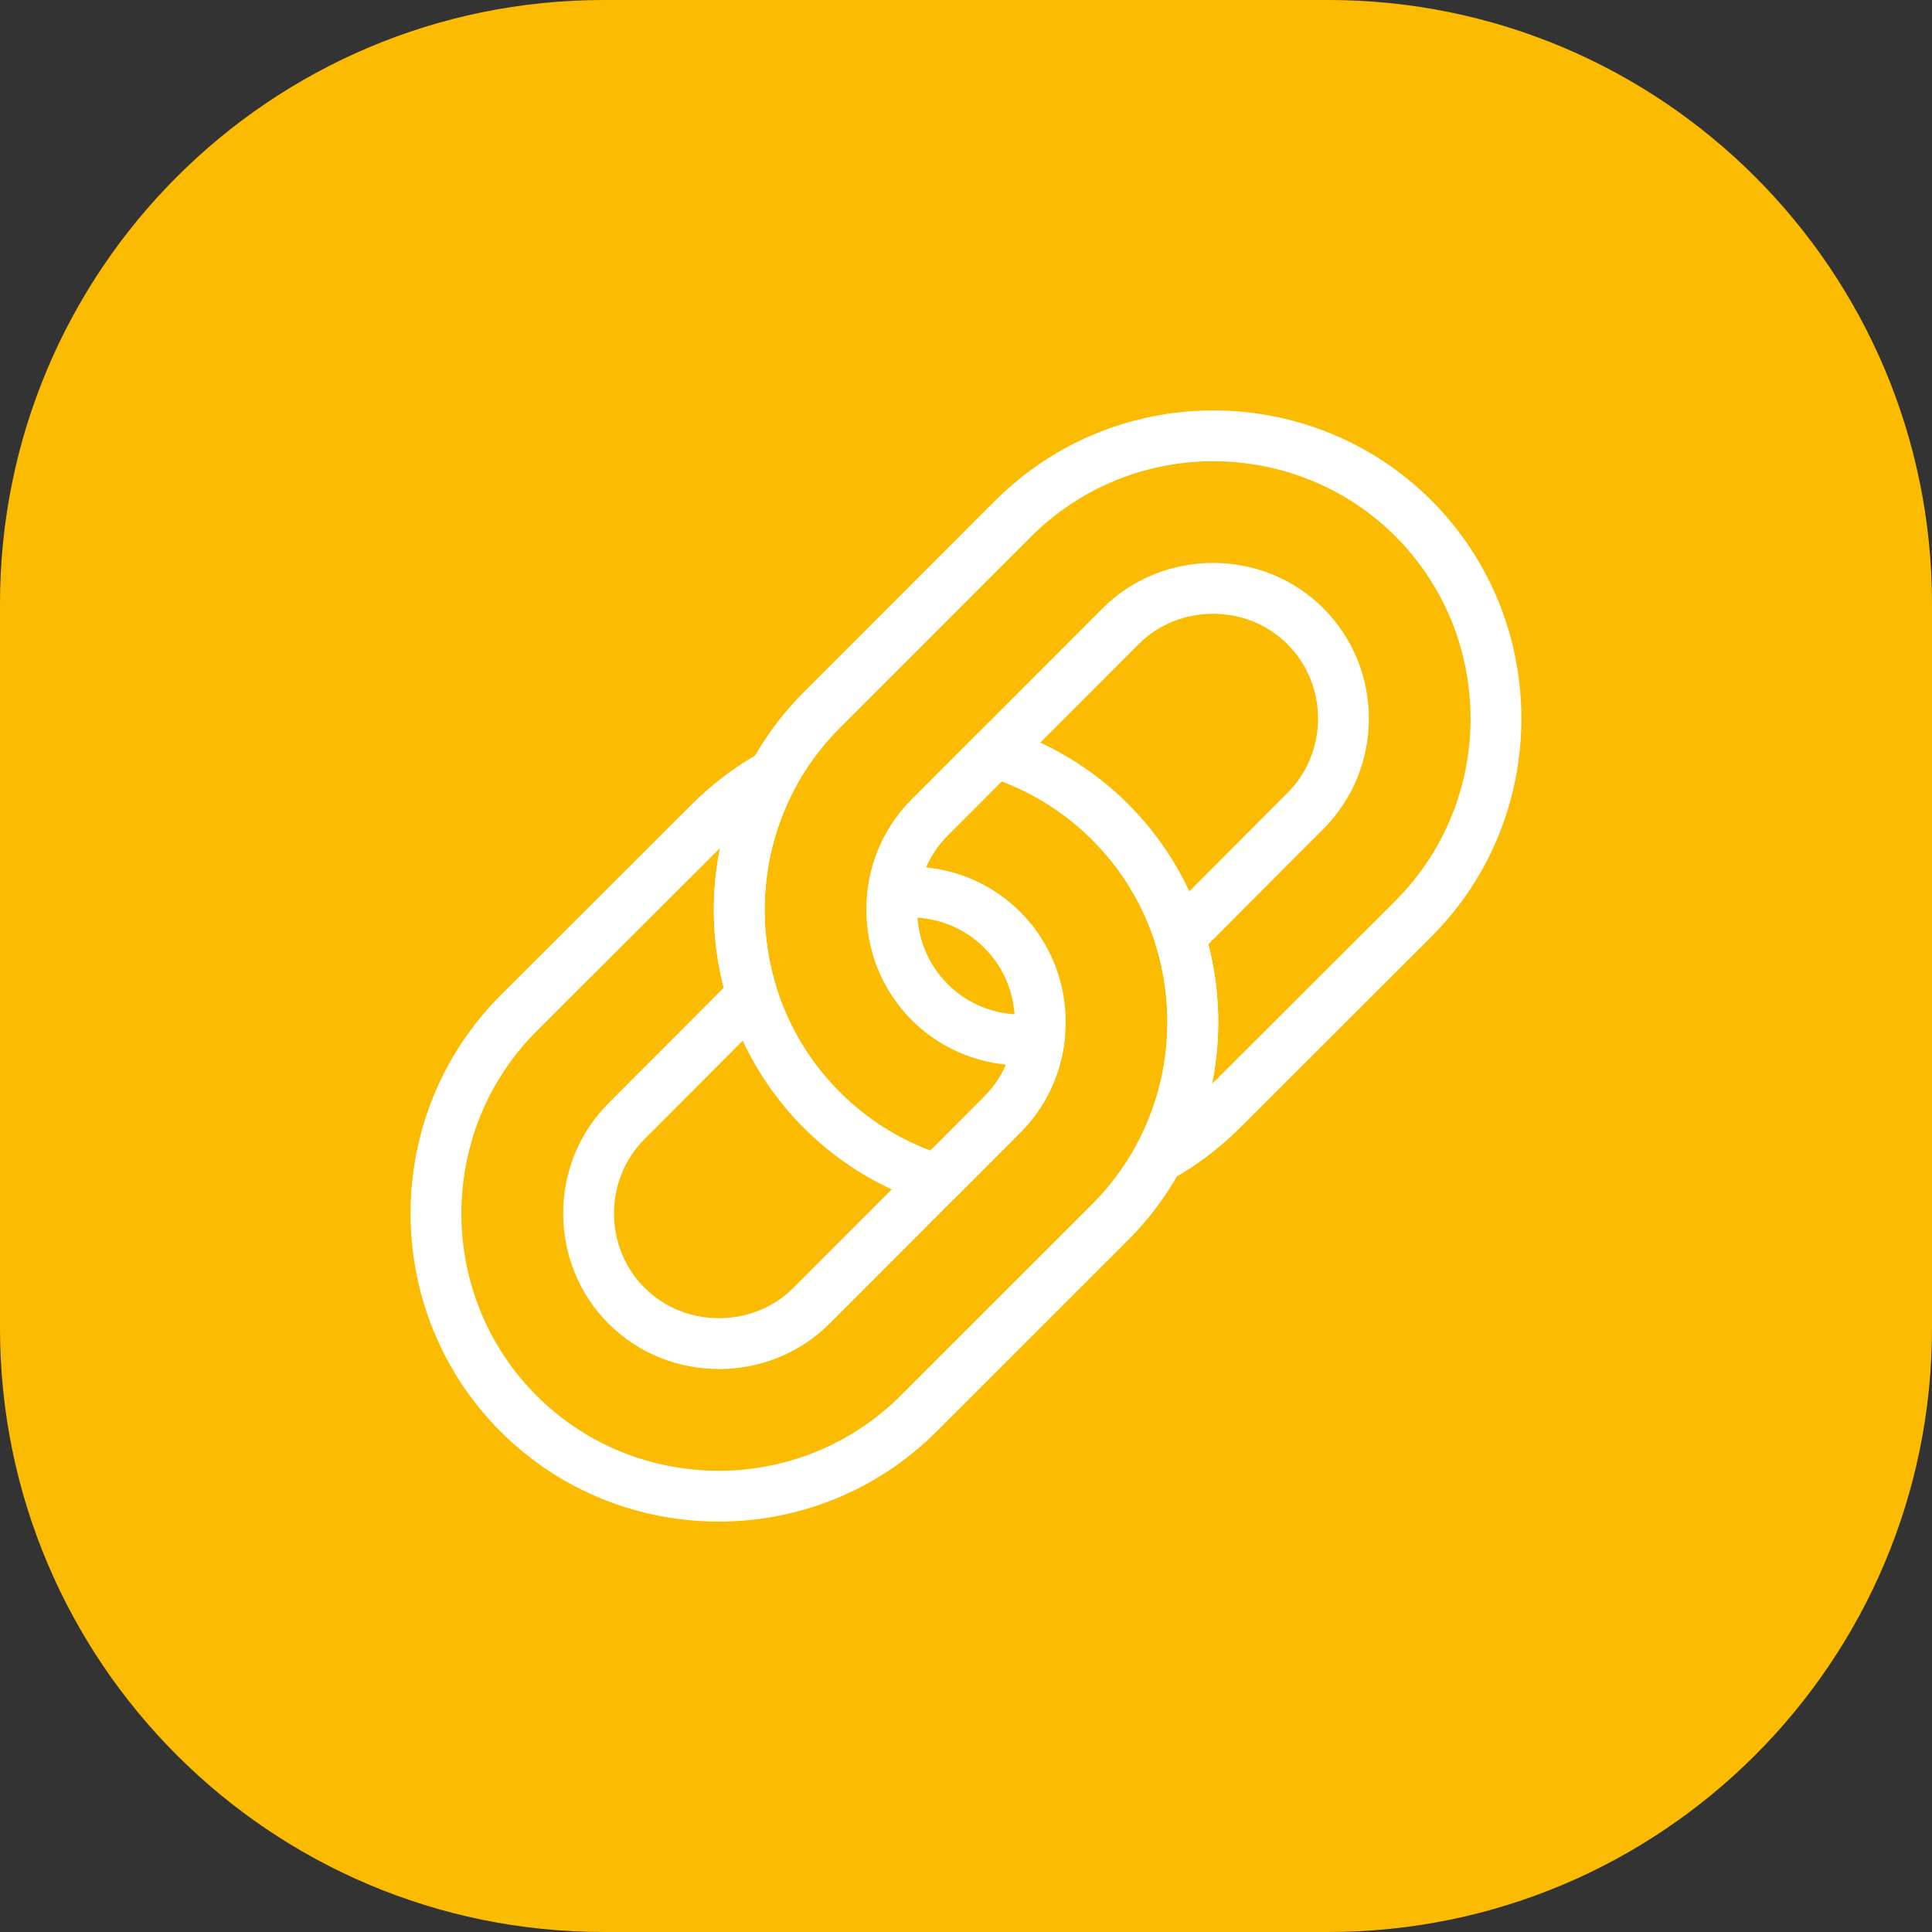
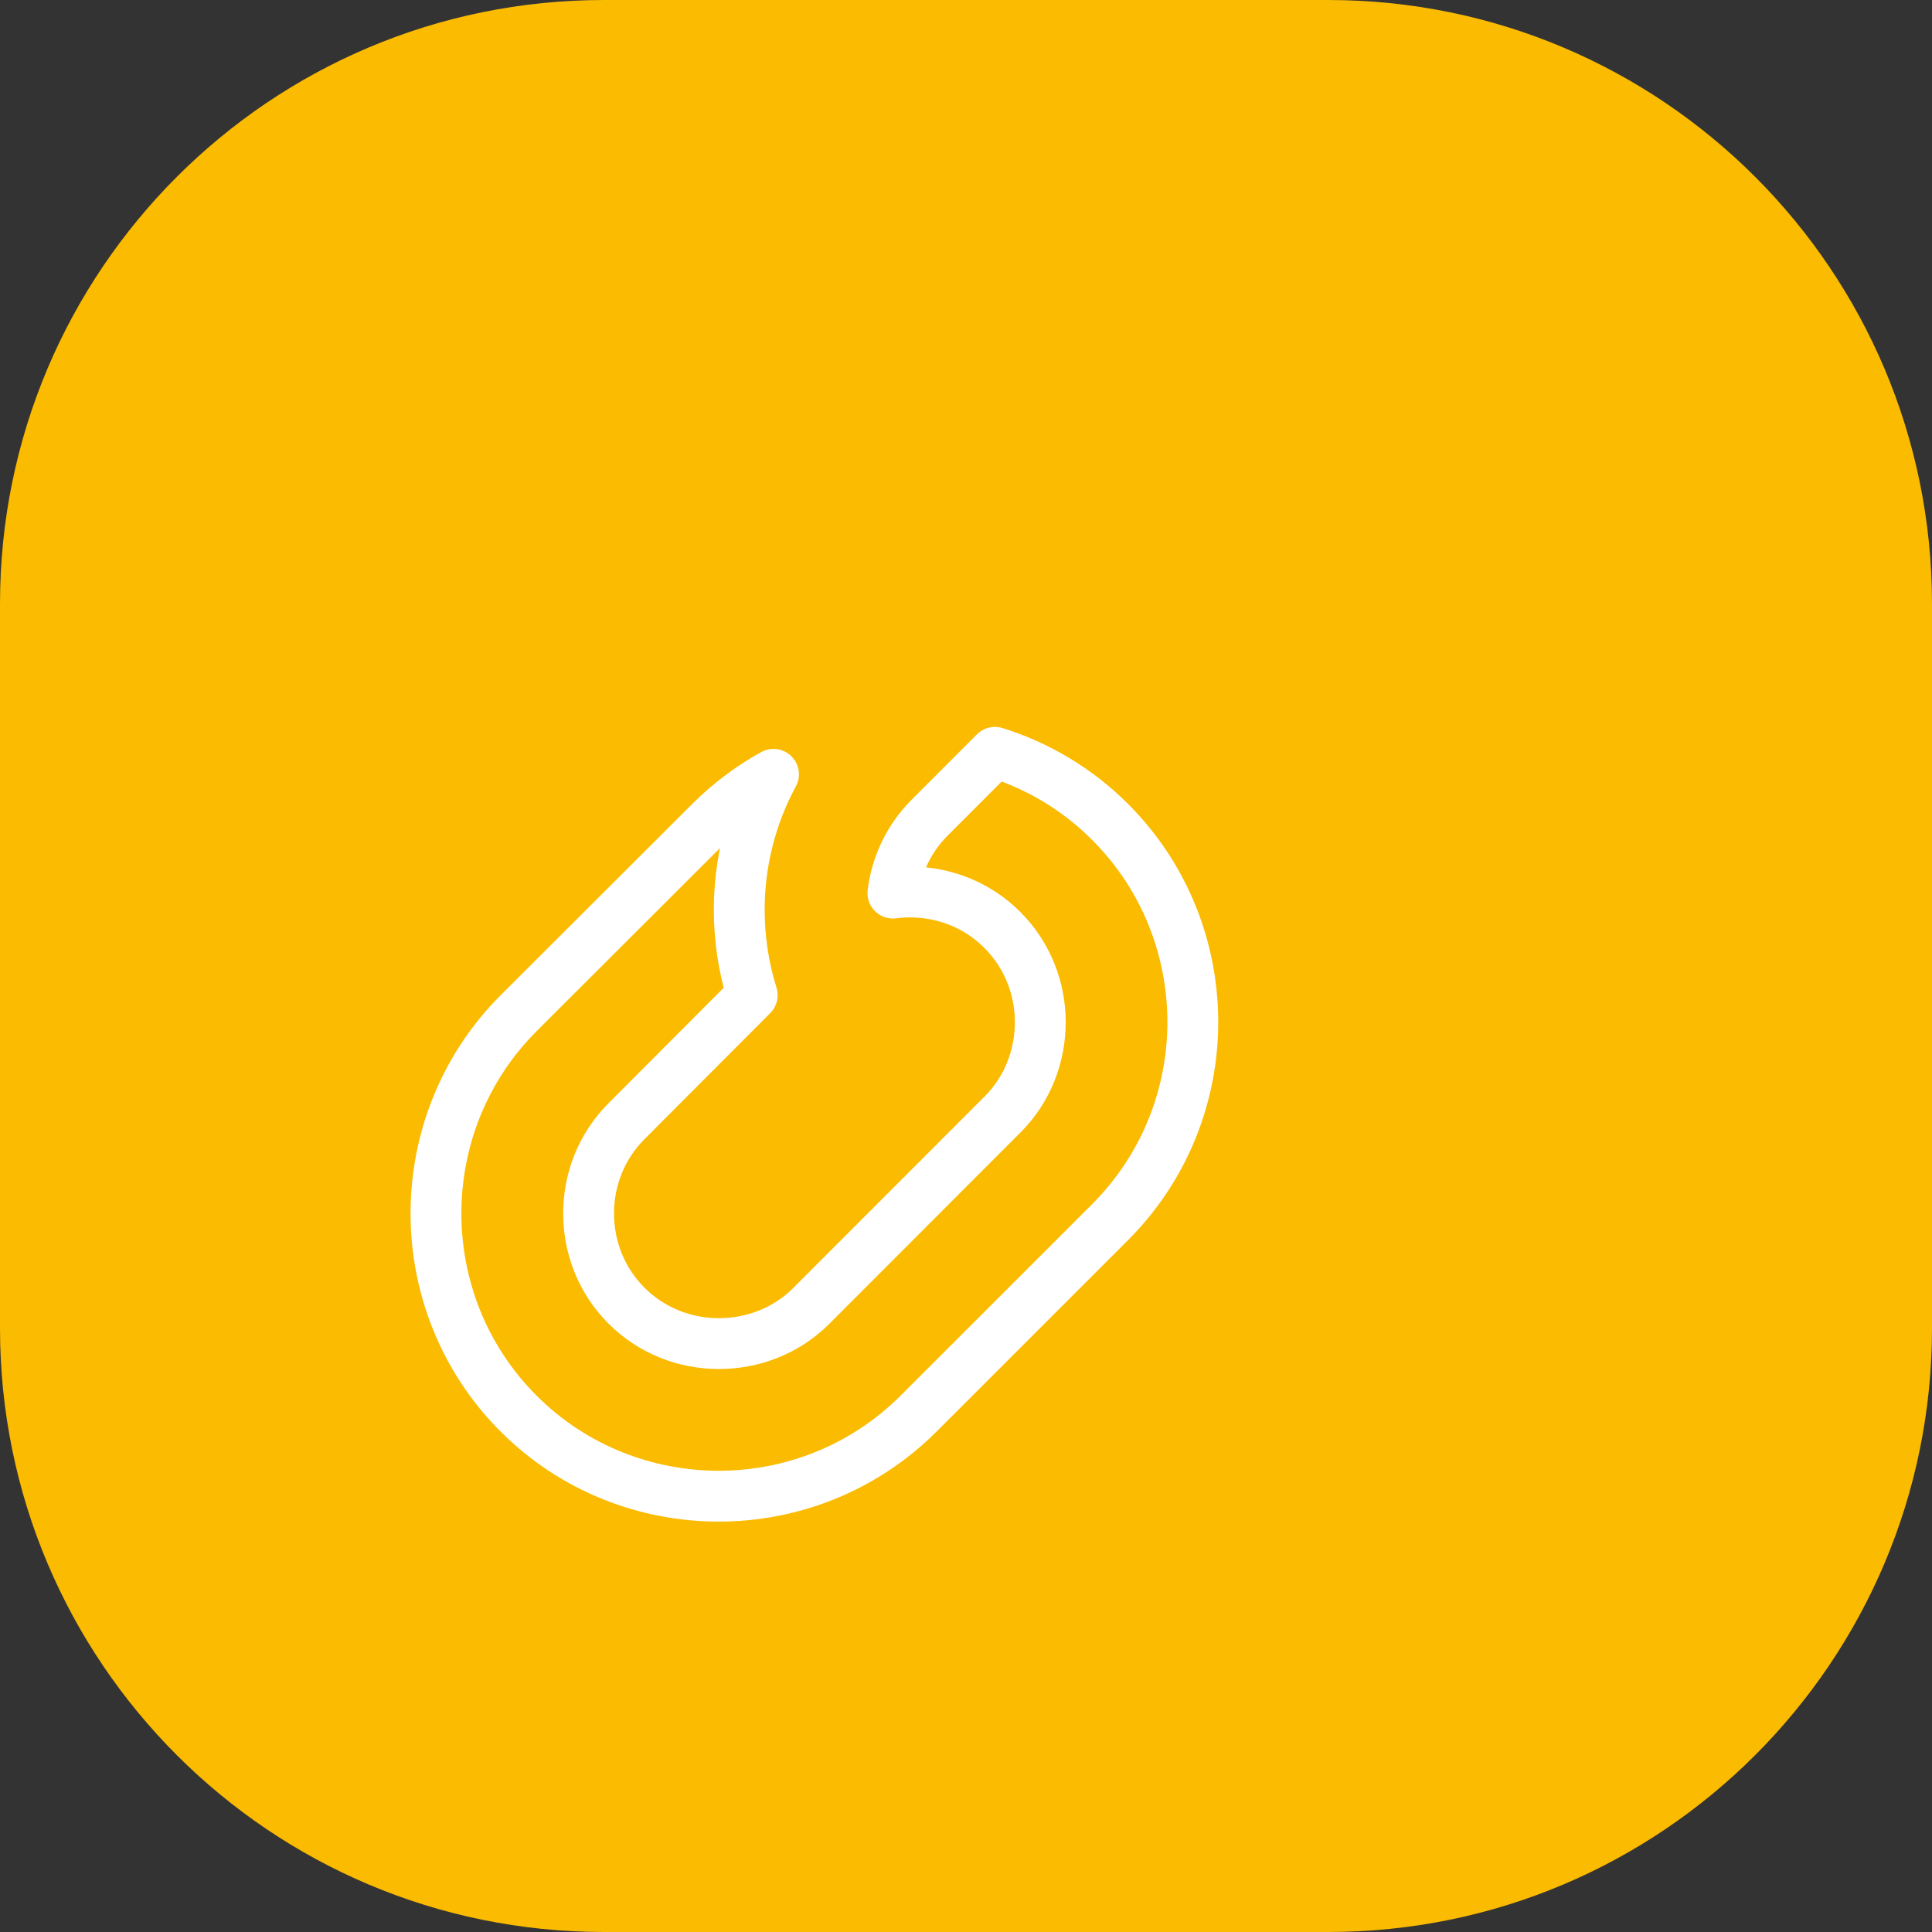
<svg xmlns="http://www.w3.org/2000/svg" width="38" height="38">
  <rect width="100%" height="100%" fill="#333333" stroke="none" />
  <path fill="#FABB00" d="M26.125 0L11.875 0C5.317 0 0 5.317 0 11.875L0 26.125C0 32.683 5.317 38 11.875 38L26.125 38C32.683 38 38 32.683 38 26.125L38 11.875C38 5.317 32.683 0 26.125 0" fill-rule="evenodd" />
  <path fill="none" stroke="white" stroke-width="1" stroke-linecap="round" stroke-linejoin="round" transform="translate(8.575 14.797)" d="M3.749 7.254C3.25 7.752 3.002 8.41 3.002 9.069C3.002 9.729 3.25 10.387 3.747 10.883C4.245 11.382 4.903 11.63 5.564 11.63C6.226 11.63 6.886 11.384 7.379 10.891L11.144 7.123C11.639 6.629 11.886 5.97 11.886 5.308C11.886 4.648 11.637 3.99 11.139 3.493C10.642 2.995 9.984 2.747 9.324 2.747C9.212 2.747 9.097 2.754 8.987 2.769C9.056 2.222 9.297 1.698 9.712 1.283L10.994 0C11.824 0.259 12.606 0.716 13.26 1.37C14.344 2.454 14.886 3.881 14.886 5.308C14.886 6.728 14.344 8.155 13.259 9.241L9.496 13.003C8.41 14.089 6.983 14.631 5.564 14.631C4.137 14.631 2.71 14.091 1.625 13.007C0.541 11.922 0 10.496 0 9.069C0 7.644 0.541 6.217 1.625 5.132L5.393 1.37C5.772 0.992 6.193 0.679 6.639 0.433C6.189 1.261 5.965 2.181 5.965 3.098C5.965 3.666 6.05 4.231 6.22 4.777L3.749 7.254Z" fill-rule="evenodd" />
-   <path fill="none" stroke="white" stroke-width="1" stroke-linecap="round" stroke-linejoin="round" transform="translate(14.54 8.572)" d="M11.137 7.377C11.635 6.878 11.884 6.22 11.884 5.562C11.884 4.902 11.635 4.244 11.137 3.747C10.64 3.248 9.982 3 9.322 3C8.66 3 8 3.247 7.507 3.74L3.741 7.508C3.247 8.003 3 8.661 3 9.322C3 9.982 3.248 10.64 3.747 11.139C4.244 11.636 4.902 11.884 5.562 11.884C5.674 11.884 5.787 11.877 5.899 11.863C5.83 12.408 5.587 12.932 5.174 13.347L3.892 14.631C3.061 14.374 2.28 13.915 1.624 13.26C0.541 12.176 0 10.749 0 9.322C0 7.903 0.541 6.476 1.628 5.39L5.388 1.628C6.476 0.542 7.903 0 9.322 0C10.749 0 12.176 0.542 13.26 1.624C14.343 2.709 14.884 4.136 14.884 5.562C14.884 6.987 14.343 8.414 13.26 9.498L9.493 13.26C9.113 13.639 8.693 13.951 8.247 14.198C8.697 13.369 8.921 12.45 8.921 11.533C8.921 10.965 8.836 10.399 8.666 9.854L11.137 7.377Z" fill-rule="evenodd" />
</svg>